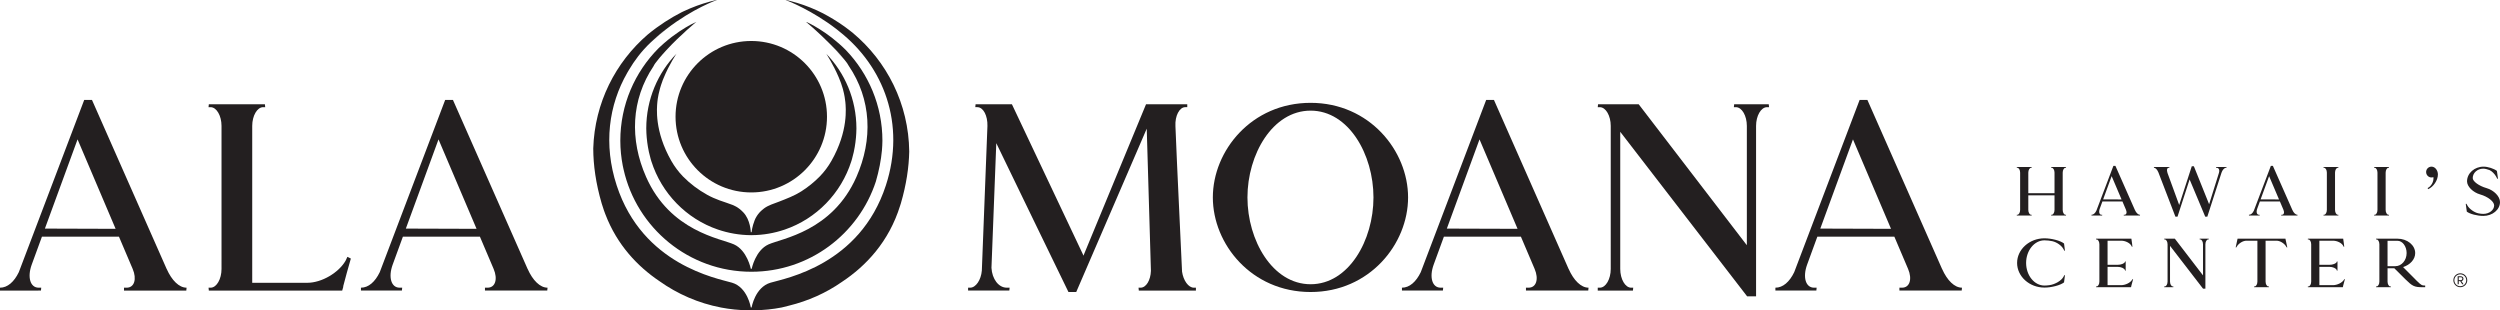
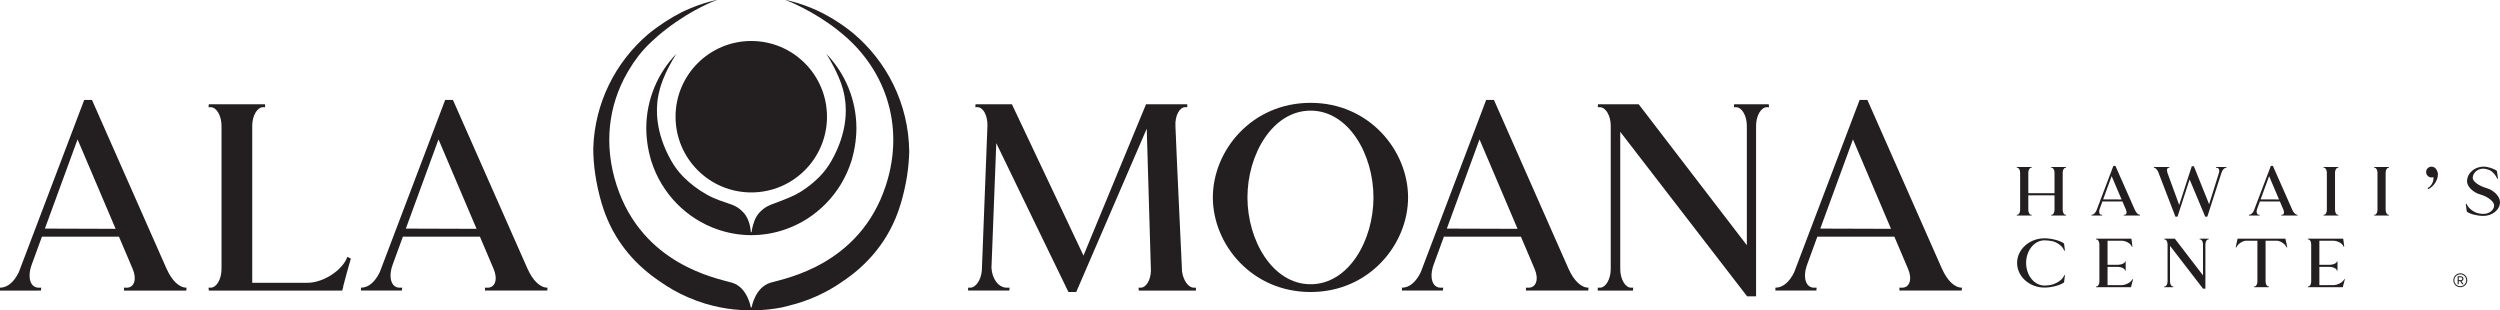
<svg xmlns="http://www.w3.org/2000/svg" viewBox="0 0 306.012 38" data-name="Layer 2" id="Layer_2">
  <defs>
    <style>
      .cls-1 {
        fill: #231f20;
        stroke-width: 0px;
      }
    </style>
  </defs>
  <g data-name="Layer 1" id="Layer_1-2">
    <g>
      <path d="M251.078,26.383c-.004-.007-.009-.064-.009-.092h.065c.193,0,.349-.276.349-.598v-1.784h-3.209v1.784c0,.322.156.598.35.598h.065c0,.024-.009.09-.009.092h-1.811c-.004-.007-.009-.064-.009-.092h.065c.193,0,.349-.276.349-.598v-4.56c0-.322-.156-.598-.349-.598h-.065c0-.024.009-.09.009-.092h1.811c.004.007.009.064.009.092h-.065c-.193,0-.35.276-.35.598v2.519h3.209v-2.519c0-.322-.156-.598-.349-.598h-.065c0-.024.009-.09.009-.092h1.811c.004.007.009.064.009.092h-.065c-.193,0-.349.276-.349.598v4.56c0,.322.156.598.349.598h.065c0,.024-.009.09-.009.092h-1.811Z" class="cls-1" />
      <path d="M256.004,26.291c.24,0,.451-.186.6-.495l2.085-5.491h.248l2.38,5.387h.001c.163.367.396.598.635.598,0,.024-.009.09-.009.092h-1.986v-.092h.083c.248,0,.331-.276.194-.598l-.438-1.029h-2.454l-.326.892c-.147.404-.046.735.221.735h.083c-.004.007-.009.064-.009.092h-1.305v-.092ZM258.476,21.562l-1.041,2.844,2.254.007-1.213-2.852Z" class="cls-1" />
      <path d="M263.651,20.444h1.885c0,.024.009.09.009.092h-.074c-.212,0-.285.276-.166.598h-.006l1.445,3.959,1.54-4.74h.258l1.865,4.648,1.211-3.866h-.005c.101-.322-.018-.598-.276-.598h-.083c.003-.007.009-.064.009-.092h1.269v.092h-.065c-.193,0-.441.276-.543.598-.581,1.793-1.158,3.592-1.737,5.387h-.257l-1.912-4.558-1.481,4.558h-.257l-2.089-5.436c-.145-.332-.337-.549-.541-.549v-.092Z" class="cls-1" />
      <path d="M275.278,26.291c.24,0,.451-.186.6-.495l2.085-5.491h.248l2.38,5.387h.001c.163.367.396.598.635.598,0,.024-.009.09-.009.092h-1.986v-.092h.083c.248,0,.331-.276.194-.598l-.438-1.029h-2.454l-.326.892c-.147.404-.046.735.221.735h.083c-.004.007-.009.064-.009.092h-1.305v-.092ZM277.75,21.562l-1.041,2.844,2.254.007-1.213-2.852Z" class="cls-1" />
      <path d="M284.414,26.383c-.004-.007-.009-.064-.009-.092h.065c.193,0,.349-.276.349-.598v-4.56c0-.322-.156-.598-.349-.598h-.065c0-.024.009-.09.009-.092h1.811c.004.007.009.064.009.092h-.065c-.193,0-.35.276-.35.598v4.56c0,.322.156.598.35.598h.065c0,.024-.009.09-.009.092h-1.811Z" class="cls-1" />
      <path d="M290.609,26.383c-.004-.007-.009-.064-.009-.092h.065c.193,0,.349-.276.349-.598v-4.56c0-.322-.156-.598-.349-.598h-.065c0-.024.009-.09.009-.092h1.811c.004.007.009.064.009.092h-.065c-.193,0-.35.276-.35.598v4.56c0,.322.156.598.35.598h.065c0,.024-.009.09-.009.092h-1.811Z" class="cls-1" />
      <path d="M298.412,21.354c0,.708-.543,1.517-1.195,1.802l-.065-.138c.408-.18.786-.782.708-1.336-.462.167-.892-.186-.892-.622,0-.368.294-.662.662-.662.469,0,.782.501.782.956Z" class="cls-1" />
      <path d="M303.952,20.646c-.699,0-1.278.515-1.278,1.149,0,.414.763.965,1.692,1.232.901.257,1.646,1.02,1.646,1.701,0,.938-.92,1.701-2.041,1.701-.744,0-1.655-.239-2.022-.524l-.129-.947c.028,0,.057-.018.083-.018.028.055.083.147.111.202.239.432.855.873,1.37.975.204.041.407.064.588.064.726,0,1.324-.469,1.324-1.039,0-.469-.773-1.076-1.71-1.342-.883-.248-1.609-.975-1.609-1.6,0-.993.91-1.802,2.022-1.802.533,0,1.269.239,1.637.524l-.104.136c.001.001.002.002.003.002l.101-.138.129.947c-.028,0-.057.018-.083.018-.046-.083-.11-.212-.156-.294-.169-.303-.507-.638-.782-.769-.28-.109-.568-.178-.79-.178Z" class="cls-1" />
      <path d="M252.575,33.887c.028-.055.083-.156.11-.212.024,0,.05.018.074.018l-.111.873c-.45.35-1.526.635-2.399.635-1.839,0-3.347-1.361-3.347-3.016,0-1.655,1.508-3.015,3.347-3.015.873,0,1.949.285,2.399.635l.111.873c-.024,0-.05.018-.074.018-.027-.055-.083-.156-.11-.212-.221-.423-.827-.846-1.342-.956l0-.003c-.327-.068-.671-.108-.984-.108-1.232,0-2.243,1.241-2.243,2.767,0,1.526,1.011,2.768,2.243,2.768.042,0,.6-.024.597-.046.699-.092,1.48-.552,1.728-1.02Z" class="cls-1" />
      <path d="M260.882,35.027l-.037.129h-4.275c-.004-.007-.009-.064-.009-.092h.065c.193,0,.349-.276.349-.598v-4.56c0-.322-.156-.598-.349-.598h-.065c0-.024.009-.09.009-.092h4.321l.017.12c.014,0,.105.804.112.864h-.009c-.028.009-.056.009-.056.009l-.055-.111c-.174-.349-.735-.634-1.241-.634h-1.683v2.951h1.214c.432,0,.837-.156.911-.349l.018-.065s.039.009.074.009v1.112c-.035,0-.074.009-.074.009l-.018-.074c-.074-.221-.478-.395-.911-.395h-1.214v2.243h1.664c.506,0,1.103-.285,1.324-.634l.083-.111s.027,0,.046.009h.009c-.064.236-.163.615-.228.855h.007Z" class="cls-1" />
      <path d="M264.906,35.063h.065c.193,0,.349-.276.349-.598v-4.56c0-.322-.156-.598-.349-.598h-.065c0-.024.009-.09.009-.092h1.296l3.448,4.493v-3.803c0-.322-.156-.598-.35-.598h-.065c0-.024.009-.09.009-.092h1.103c.003.007.009.064.009.092h-.064c-.193,0-.35.276-.35.598v5.433h-.285c-1.35-1.747-2.697-3.497-4.045-5.246v4.372c0,.322.156.598.35.598h.064c0,.024-.009.09-.009.092h-1.122v-.092ZM265.623,29.63v.003-.003Z" class="cls-1" />
      <path d="M279.773,29.336c.016.073.203.947.203.947-.037.009-.065.009-.065.009l-.074-.119c-.23-.386-.754-.708-1.158-.708h-1.361v5.001c0,.322.156.598.349.598h.065c0,.024-.009.09-.009.092h-1.811c-.004-.007-.009-.064-.009-.092h.065c.193,0,.349-.276.349-.598v-5.001h-1.361c-.405,0-.929.322-1.158.708l-.074.119s-.027,0-.065-.009c-.009,0,0-.009,0-.009.056-.257.147-.68.203-.938h.002l.026-.12h5.857l.026.12h.002Z" class="cls-1" />
      <path d="M286.808,35.027l-.037.129h-4.275c-.004-.007-.009-.064-.009-.092h.065c.193,0,.349-.276.349-.598v-4.56c0-.322-.156-.598-.349-.598h-.065c0-.024.009-.09.009-.092h4.321l.017.12c.014,0,.105.804.112.864h-.009c-.028.009-.056.009-.056.009l-.055-.111c-.174-.349-.735-.634-1.241-.634h-1.683v2.951h1.214c.432,0,.837-.156.911-.349l.018-.065s.039.009.074.009v1.112c-.035,0-.074.009-.074.009l-.018-.074c-.074-.221-.478-.395-.911-.395h-1.214v2.243h1.664c.506,0,1.103-.285,1.324-.634l.083-.111s.027,0,.046.009h.009c-.064.236-.163.615-.228.855h.007Z" class="cls-1" />
-       <path d="M296.495,35.155c-.956,0-1.204-.12-2.069-.975-.562-.562-1.061-1.057-1.349-1.342h-.83v1.627c0,.322.156.598.349.598h.065c0,.024-.009.09-.009.092h-1.811c-.004-.007-.009-.064-.009-.092h.065c.193,0,.35-.276.35-.598v-4.56c0-.322-.156-.598-.35-.598h-.065c0-.024.009-.09.009-.092h2.62c1.195,0,2.17.791,2.17,1.765,0,.766-.612,1.429-1.481,1.712.251.256.906.921,1.674,1.681.535.525.625.579,1.03.579v.202h-.359ZM294.583,30.981c0-.828-.506-1.508-1.122-1.508h-1.214v3.108h.965c.754,0,1.37-.717,1.37-1.6Z" class="cls-1" />
      <path d="M300.303,34.305c0-.473.381-.851.851-.851.473,0,.851.378.851.851,0,.469-.377.851-.851.851-.47,0-.851-.381-.851-.851ZM300.424,34.305c0,.402.325.731.73.731.401,0,.726-.329.726-.731,0-.405-.325-.726-.726-.726-.405,0-.73.321-.73.726ZM301.134,34.409h-.172v.385h-.133v-.975h.397c.164,0,.313.116.313.297,0,.217-.193.289-.249.289l.261.389h-.164l-.253-.385ZM300.961,33.936v.353h.265c.084,0,.176-.072.176-.173,0-.108-.092-.18-.176-.18h-.265Z" class="cls-1" />
      <path d="M0,35.215c.921,0,1.731-.713,2.303-1.9L10.307,12.235h.953l9.138,20.685h.005c.626,1.408,1.522,2.294,2.436,2.294,0,.092-.035.346-.035.353h-7.625v-.353h.318c.953,0,1.271-1.059.745-2.294l-1.682-3.954H5.135l-1.252,3.424c-.565,1.553-.176,2.824.847,2.824h.318c-.014.028-.035.246-.035.353H0v-.353ZM9.494,17.061l-3.998,10.92,8.656.028-4.657-10.948Z" class="cls-1" />
      <path d="M42.946,31.65c-.279.941-.696,2.468-.944,3.424h.026l-.141.494h-16.325c-.013-.028-.035-.246-.035-.353h.247c.741,0,1.341-1.059,1.341-2.294V15.412c0-1.235-.6-2.294-1.341-2.294h-.247c0-.092.035-.347.035-.353h6.865c.013.028.035.246.035.353h-.247c-.741,0-1.341,1.059-1.341,2.294v19.203h6.742c1.765,0,3.848-1.235,4.695-2.718l.212-.459s.279.125.424.212Z" class="cls-1" />
      <path d="M44.182,35.215c.922,0,1.731-.713,2.303-1.9l8.005-21.08h.953l9.138,20.685h.005c.626,1.408,1.522,2.294,2.436,2.294,0,.092-.035.346-.035.353h-7.625v-.353h.318c.953,0,1.271-1.059.744-2.294l-1.682-3.954h-9.424l-1.252,3.424c-.565,1.553-.176,2.824.847,2.824h.318c-.013.028-.035.246-.035.353h-5.013v-.353ZM53.676,17.061l-3.998,10.92,8.655.028-4.657-10.948Z" class="cls-1" />
      <path d="M118.499,35.215h.247c.702,0,1.34-.948,1.436-2.098l.685-17.705c.032-1.235-.497-2.294-1.239-2.294h-.247c0-.092.035-.347.035-.353h4.448l8.684,18.356.071.176,7.66-18.532h5.048v.353h-.247c-.706,0-1.271,1.059-1.2,2.33.236,5.903.546,11.875.81,17.804.159,1.088.775,1.963,1.449,1.963h.247v.353h-6.989c-.013-.028-.035-.246-.035-.353h.247c.695,0,1.233-.929,1.27-2.062l-.512-17.403-8.63,19.994h-.953c-2.958-6.06-5.887-12.148-8.833-18.22l-.59,15.261c.075,1.368.869,2.429,1.869,2.429h.353c-.013.028-.035.246-.035.353h-5.048v-.353Z" class="cls-1" />
      <path d="M160.425,12.588c7.201,0,11.931,5.86,11.931,11.578,0,5.719-4.73,11.578-11.931,11.578-7.236,0-11.967-5.86-11.967-11.578,0-5.719,4.73-11.578,11.967-11.578ZM160.425,34.792c4.66,0,7.695-5.366,7.695-10.625s-3.036-10.625-7.695-10.625c-4.66,0-7.731,5.366-7.731,10.625s3.071,10.625,7.731,10.625Z" class="cls-1" />
      <path d="M171.606,35.215c.921,0,1.731-.713,2.303-1.9l8.005-21.08h.953l9.137,20.685h.005c.626,1.408,1.521,2.294,2.436,2.294,0,.092-.035.346-.035.353h-7.625v-.353h.318c.953,0,1.271-1.059.744-2.294l-1.682-3.954h-9.424l-1.252,3.424c-.565,1.553-.176,2.824.847,2.824h.318c-.014.028-.035.246-.035.353h-5.013v-.353ZM181.099,17.061l-3.998,10.92,8.656.028-4.657-10.948Z" class="cls-1" />
      <path d="M195.574,35.215h.247c.741,0,1.341-1.059,1.341-2.294V15.412c0-1.235-.6-2.294-1.341-2.294h-.247c0-.092.035-.347.035-.353h4.977l13.237,17.252v-14.604c0-1.235-.6-2.294-1.341-2.294h-.247c0-.092.035-.347.035-.353h4.236c.013.028.035.246.035.353h-.247c-.741,0-1.341,1.059-1.341,2.294v20.862h-1.094c-5.184-6.708-10.356-13.427-15.532-20.141v16.787c0,1.235.6,2.294,1.341,2.294h.247c0,.092-.035.346-.035.353h-4.307v-.353ZM198.327,14.353v.011-.011Z" class="cls-1" />
      <path d="M217.318,35.215c.921,0,1.731-.713,2.303-1.9l8.005-21.08h.953l9.137,20.685h.005c.626,1.408,1.521,2.294,2.436,2.294,0,.092-.035.346-.035.353h-7.625v-.353h.318c.953,0,1.271-1.059.744-2.294l-1.682-3.954h-9.424l-1.252,3.424c-.565,1.553-.176,2.824.847,2.824h.318c-.014.028-.035.246-.035.353h-5.013v-.353ZM226.812,17.061l-3.998,10.92,8.656.028-4.657-10.948Z" class="cls-1" />
      <path d="M101.228,14.285c0,5.121-4.15,9.27-9.268,9.27-5.121,0-9.27-4.15-9.27-9.27,0-5.119,4.15-9.268,9.27-9.268,5.119,0,9.268,4.15,9.268,9.268Z" class="cls-1" />
      <path d="M102.643,9.439c.199.468.382.957.517,1.444-.12-.436-.291-.928-.517-1.444Z" class="cls-1" />
      <path d="M104.821,15.715c-0.0.02-.001.041-.002.061 0-.016.002-.031.002-.047,0-.005-.001-.009-.001-.014Z" class="cls-1" />
      <path d="M101.134,6.574s.857,1.305,1.52,2.865c.226.515.398,1.008.517,1.444 0.0.001.001.003.001.004.001.003.001.006.002.009.204.746.276,1.33.301,1.594.062.695.381,3.542-1.706,7.206-.392.69-.873,1.336-1.428,1.904-.677.693-1.44,1.302-2.257,1.823-.846.539-1.797.895-2.729,1.26-.606.238-1.301.43-1.823.823-.163.12-.331.264-.512.448-.039.042-.075.086-.112.129-.051.059-.1.119-.146.181-.045.061-.087.124-.128.187-.053.086-.105.172-.149.26-.012.022-.023.044-.034.067-.036.076-.064.151-.094.226-.292.73-.361,1.419-.361,1.419h-.092s-.039-1.523-.931-2.441c-.313-.322-.582-.528-.861-.686-.096-.055-.195-.104-.296-.149-.045-.021-.09-.04-.135-.059-.232-.095-.49-.182-.789-.282-.272-.088-.541-.18-.807-.278-.52-.192-1.029-.409-1.526-.687-1.094-.61-2.083-1.35-2.96-2.243-.552-.568-1.033-1.214-1.426-1.904-2.087-3.664-1.769-6.511-1.708-7.206.034-.367.167-1.356.611-2.537.012-.032.015-.055.027-.087.021-.054.043-.103.064-.156.018-.044.036-.088.054-.132.694-1.698,1.584-3.003,1.584-3.003-2.282,2.354-3.695,5.579-3.699,9.142 0.0.02.001.041.002.061.001.353.024.7.052,1.045.017.198.039.399.066.602.025.192.053.382.086.571.035.203.072.407.118.614.064.289.135.577.217.858.025.09.055.181.082.271,1.25,3.933,4.287,7.043,8.14,8.359,1.277.436,2.638.682,4.058.689h.041s.057,0,.057-.002c1.413-.007,2.768-.252,4.039-.685,3.855-1.315,6.893-4.426,8.143-8.361.027-.09.057-.181.082-.271.083-.282.153-.569.217-.858.045-.207.083-.411.118-.614.033-.189.061-.379.086-.571.027-.203.049-.404.066-.602.028-.345.051-.693.052-1.045 0-.02.002-.041.002-.061-.004-3.563-1.416-6.787-3.698-9.141Z" class="cls-1" />
-       <path d="M101.611,5.399c.533.539,1.08,1.122,1.59,1.719-.473-.593-.999-1.168-1.59-1.719Z" class="cls-1" />
      <path d="M99.496,3.395c.128.114.265.237.414.373-.135-.129-.274-.251-.414-.373Z" class="cls-1" />
-       <path d="M103.553,6.143c-.281-.281-.571-.553-.87-.815-.276-.242-.559-.475-.848-.7-.261-.203-.528-.399-.8-.587-.238-.165-.479-.325-.725-.478-.205-.128-.413-.253-.623-.372-.163-.093-.328-.183-.494-.27-.088-.046-.177-.09-.267-.134-.046-.022-.091-.044-.137-.066-.03-.015-.071-.04-.108-.032.042.035.348.292.814.707.141.122.28.244.414.373.492.448,1.086,1.009,1.701,1.63.591.552,1.117,1.127,1.59,1.719.055.064.11.127.164.191.268.32.425.552.509.723,2.806,4.136,2.987,9.043.954,13.636-2.951,6.669-9.134,7.52-10.752,8.246-1.617.728-2.063,2.989-2.063,2.989h-.109s-.445-2.261-2.063-2.989c-1.617-.726-7.8-1.577-10.749-8.246-2.026-4.574-1.856-9.459.915-13.583.056-.148.252-.436.685-.953.12-.143.242-.286.365-.426.16-.187.328-.372.5-.555,1.797-1.945,3.686-3.473,3.686-3.473-.224.104-.448.207-.666.321-.728.39-1.974,1.139-3.304,2.299-.18.161-.364.318-.536.487-.05.047-.099.095-.149.143-2.877,2.899-4.656,6.889-4.656,11.297,0,1.047.108,2.069.3,3.06.029.149.065.301.098.452,1.603,7.167,7.992,12.528,15.643,12.528,7.114,0,13.137-4.635,15.238-11.047.391-1.345.631-2.611.743-3.801.029-.395.06-.79.06-1.193,0-4.303-1.704-8.201-4.461-11.082Z" class="cls-1" />
      <path d="M76.8,8.873c.058-.104.126-.211.188-.317-.064.105-.126.211-.188.317Z" class="cls-1" />
      <path d="M81.062,3.94c-.43.344-.835.711-1.228,1.088.587-.544,1.174-1.037,1.75-1.483-.175.131-.352.259-.522.395Z" class="cls-1" />
      <path d="M104.378,4.015c-.263-.211-.525-.412-.789-.605-.072-.054-.144-.108-.217-.161-.902-.643-1.794-1.176-2.633-1.619-.25-.132-.507-.251-.764-.368-.26-.118-.522-.23-.786-.337-.266-.107-.533-.208-.803-.303-.271-.095-.545-.185-.82-.268-.277-.084-.556-.161-.836-.232-.094-.024-.189-.047-.283-.069-.09-.021-.19-.059-.282-.053.011.004.022.011.033.015.361.138,3.225,1.273,6.158,3.526.125.096.243.194.363.292,5.489,4.311,8.156,11.375,5.717,18.859-3.179,9.754-12.289,11.373-14.12,11.912-1.902.561-2.315,3.028-2.315,3.028h-.098s-.396-2.467-2.3-3.028c-1.831-.539-10.939-2.158-14.119-11.912-1.637-5.021-.97-9.85,1.3-13.789.006-.01.011-.021.017-.031.061-.106.124-.212.188-.317.654-1.111,1.511-2.272,2.65-3.35.065-.062.13-.117.195-.178.393-.377.798-.744,1.228-1.088.17-.136.347-.264.522-.395C84.87,1.001,87.755.002,87.755.002c-.068-.007-.134.013-.199.028-.071.016-.142.033-.213.051-.142.034-.283.071-.423.108-.28.075-.558.157-.835.245-.275.087-.548.181-.818.281-.269.099-.537.205-.801.316-.264.111-.525.227-.784.349-.088.041-.175.083-.263.126-1.293.663-2.734,1.562-4.135,2.721-3.954,3.407-6.496,8.372-6.667,13.941.005,2.042.315,4.281,1.033,6.737.084.287.177.566.273.841.057.145.102.297.162.441.01.027.021.053.031.079,1.426,3.712,3.914,6.334,6.59,8.14,2.22,1.579,4.783,2.707,7.565,3.239,1.078.206,2.189.319,3.323.339.059.001.116.008.175.009.022 0.0.044.003.066.003.038 0.0.074.006.112.006.045,0,.089-.006.134-.007.027-0.0.053-.004.079-.004.051-.001.101-.007.152-.008,1.153-.021,2.282-.135,3.377-.348.286-.064.586-.14.893-.224,2.343-.575,4.525-1.551,6.445-2.887,2.998-1.976,5.789-4.959,7.149-9.34.029-.094.063-.184.091-.28.673-2.304.987-4.416,1.027-6.355-.064-5.836-2.736-11.045-6.919-14.533Z" class="cls-1" />
    </g>
  </g>
</svg>